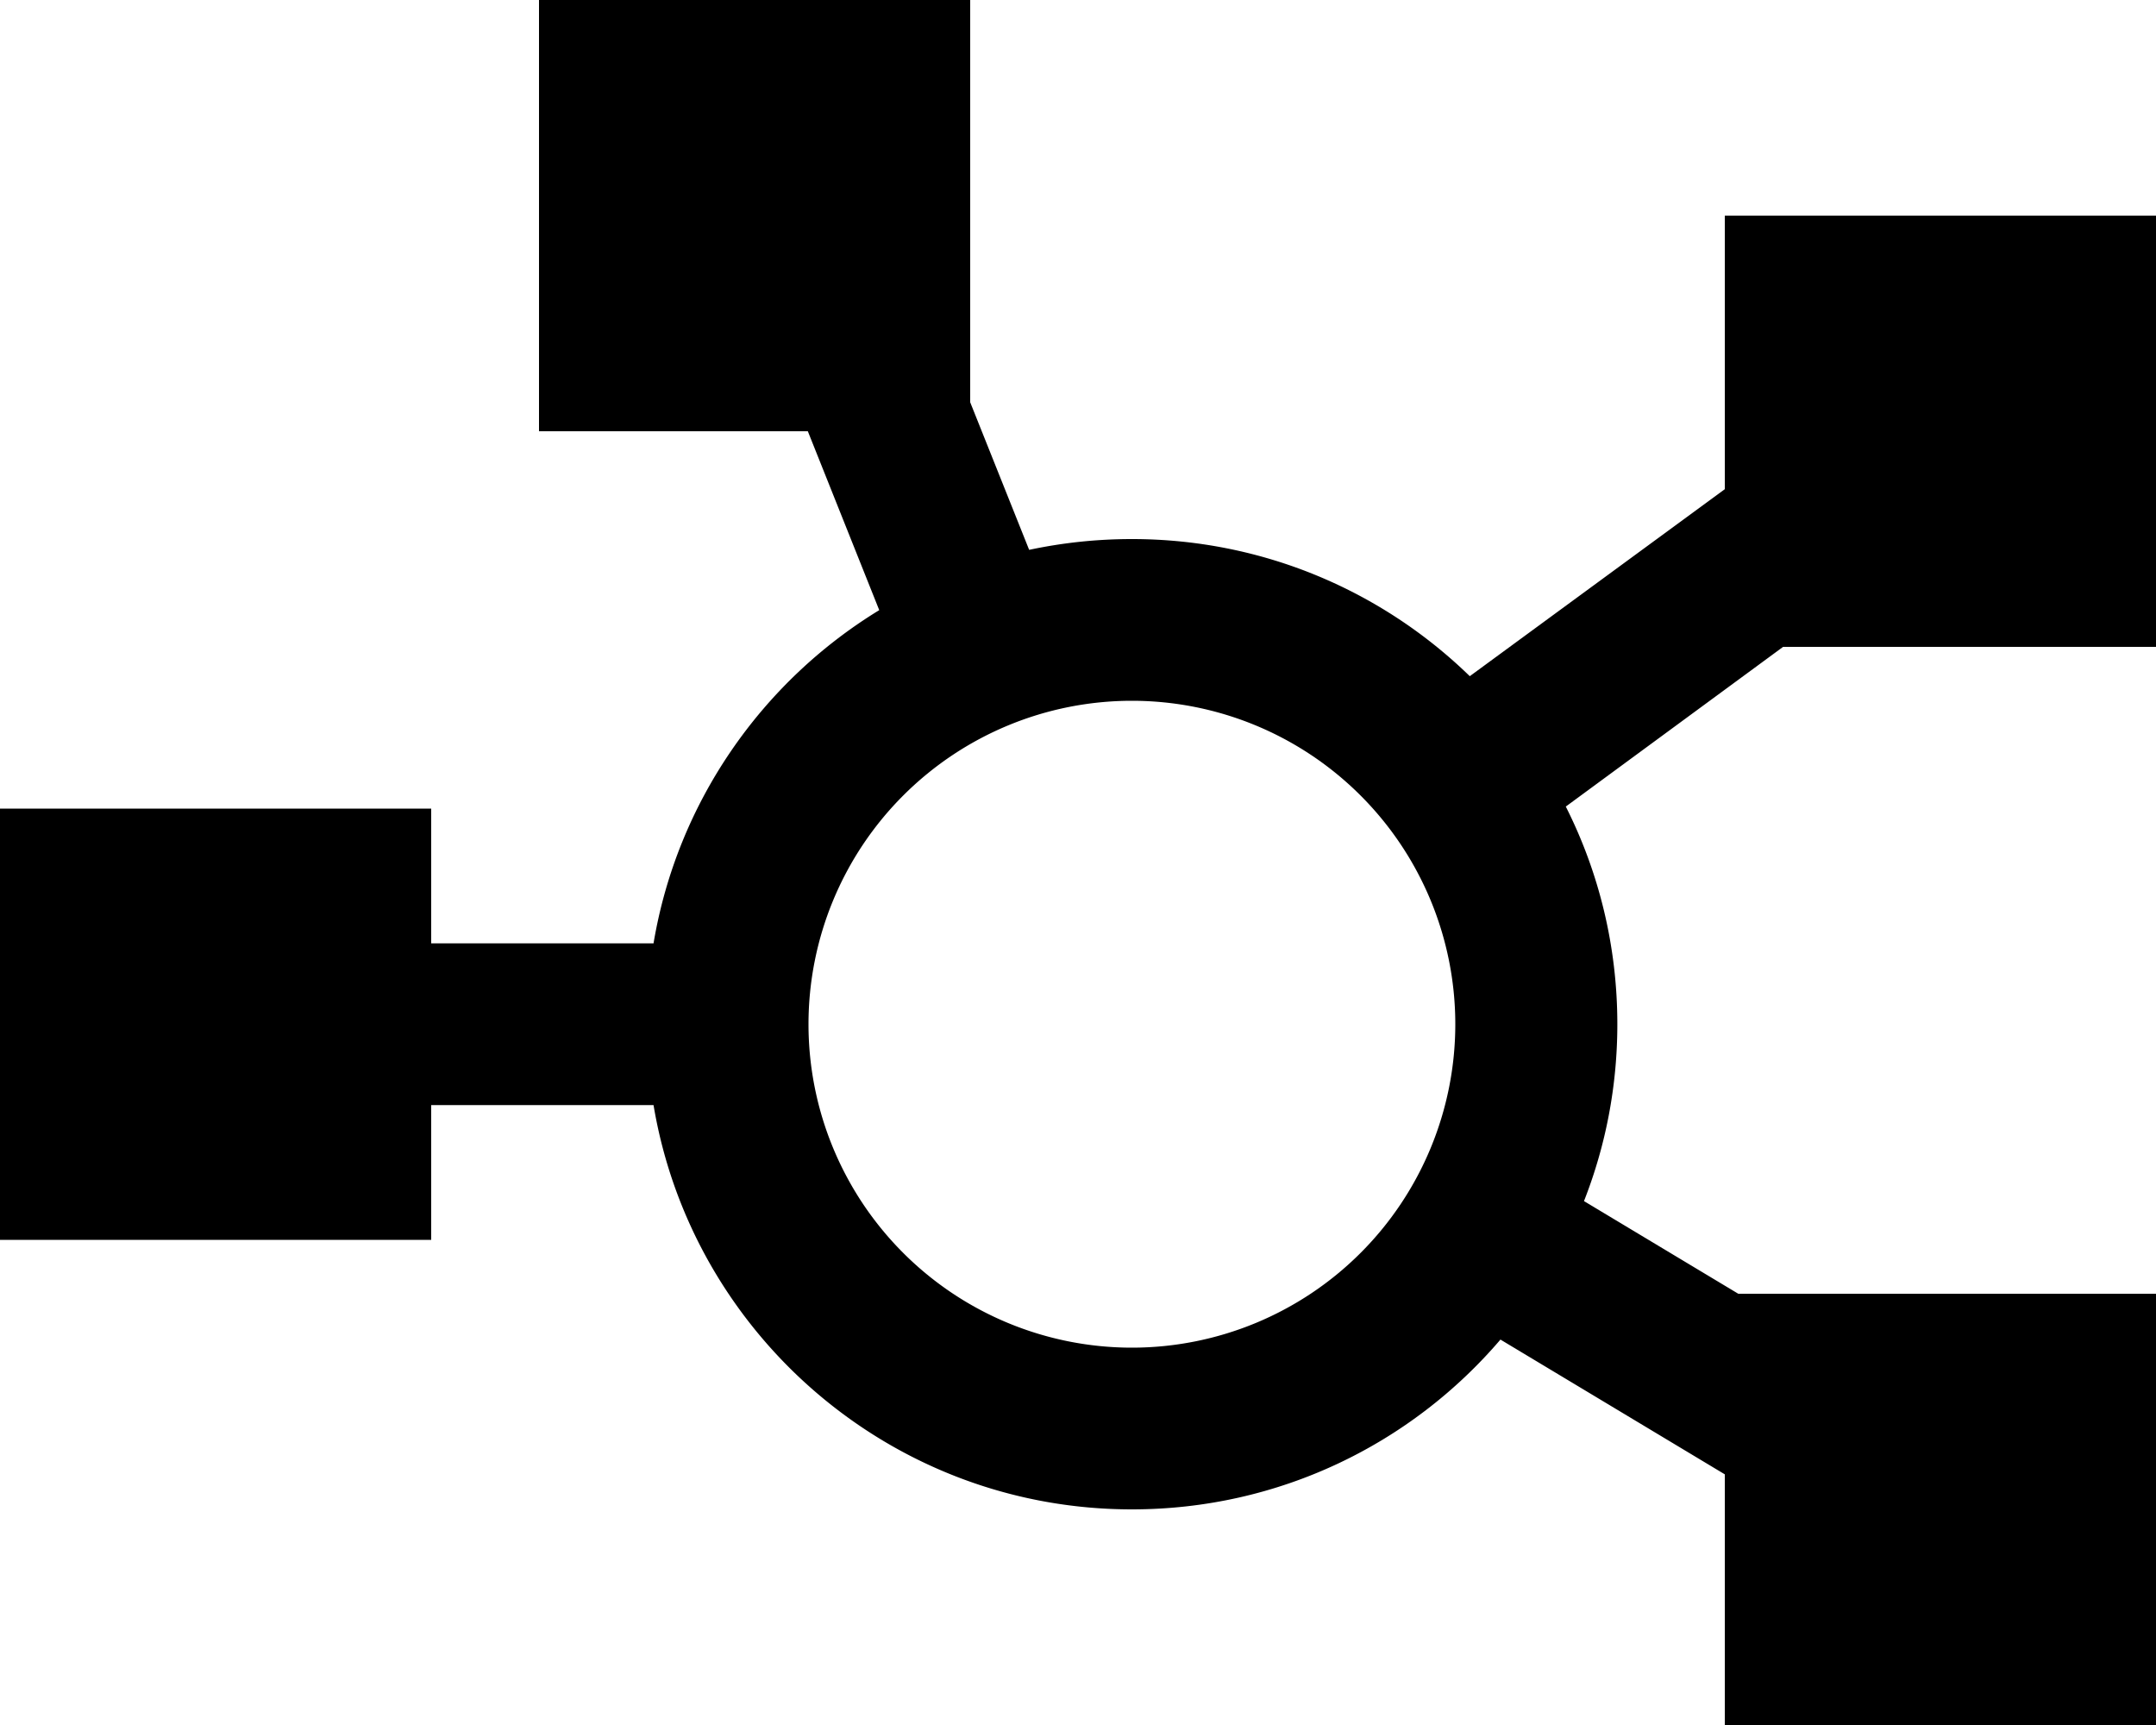
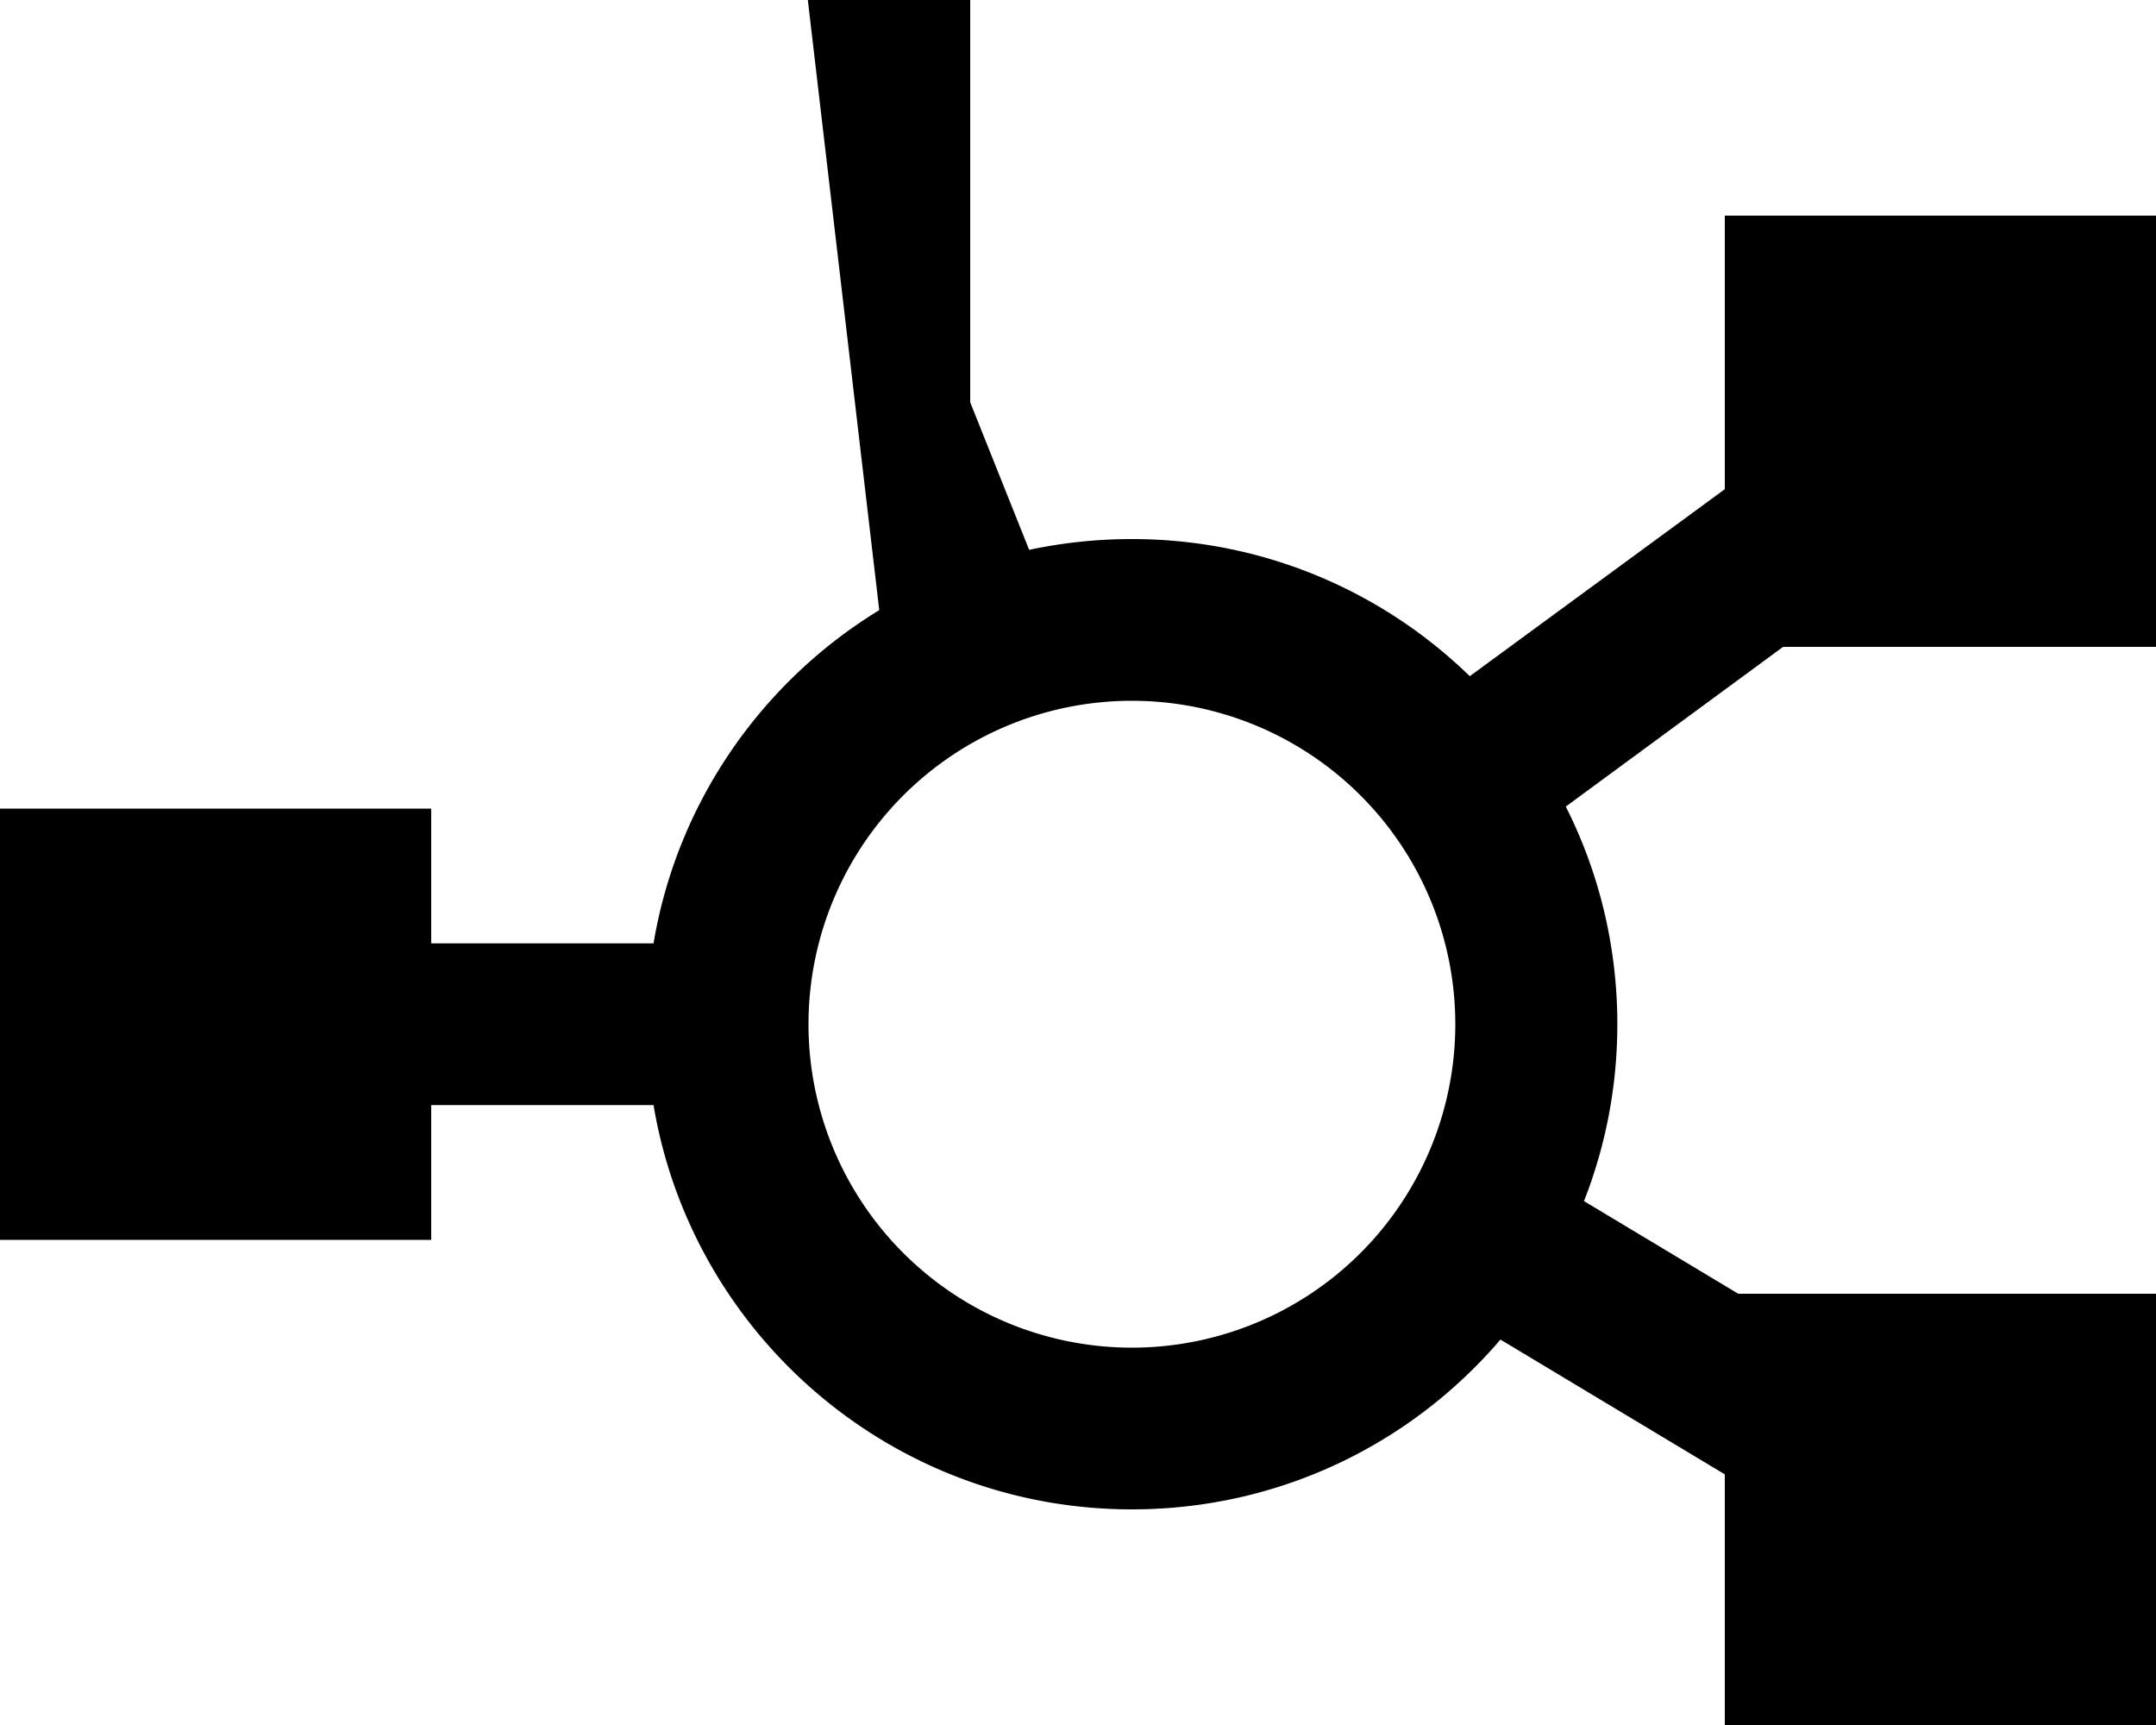
<svg xmlns="http://www.w3.org/2000/svg" viewBox="0 0 640 512">
-   <path d="M288 0H160V128h79.8L261 181.1c-34.9 21.3-60 57.1-67 98.9H128V240H0V368H128V328h66c11.4 68.1 70.7 120 142 120c43.8 0 83-19.5 109.4-50.4l66.6 40V512H640V384H516l-45.8-27.5c6.4-16.3 9.9-34 9.9-52.5c0-23.2-5.5-45.2-15.3-64.6L529.3 192H640V64H512v81.2l-75.7 55.5C410.4 175.5 375 160 336 160c-10.5 0-20.6 1.1-30.5 3.2L288 119.4V0zm48 208a96 96 0 1 1 0 192 96 96 0 1 1 0-192z" />
+   <path d="M288 0H160h79.8L261 181.1c-34.9 21.3-60 57.1-67 98.9H128V240H0V368H128V328h66c11.4 68.1 70.7 120 142 120c43.8 0 83-19.5 109.4-50.4l66.6 40V512H640V384H516l-45.8-27.5c6.4-16.3 9.9-34 9.9-52.5c0-23.2-5.5-45.2-15.3-64.6L529.3 192H640V64H512v81.2l-75.7 55.5C410.4 175.5 375 160 336 160c-10.5 0-20.6 1.1-30.5 3.2L288 119.4V0zm48 208a96 96 0 1 1 0 192 96 96 0 1 1 0-192z" />
</svg>